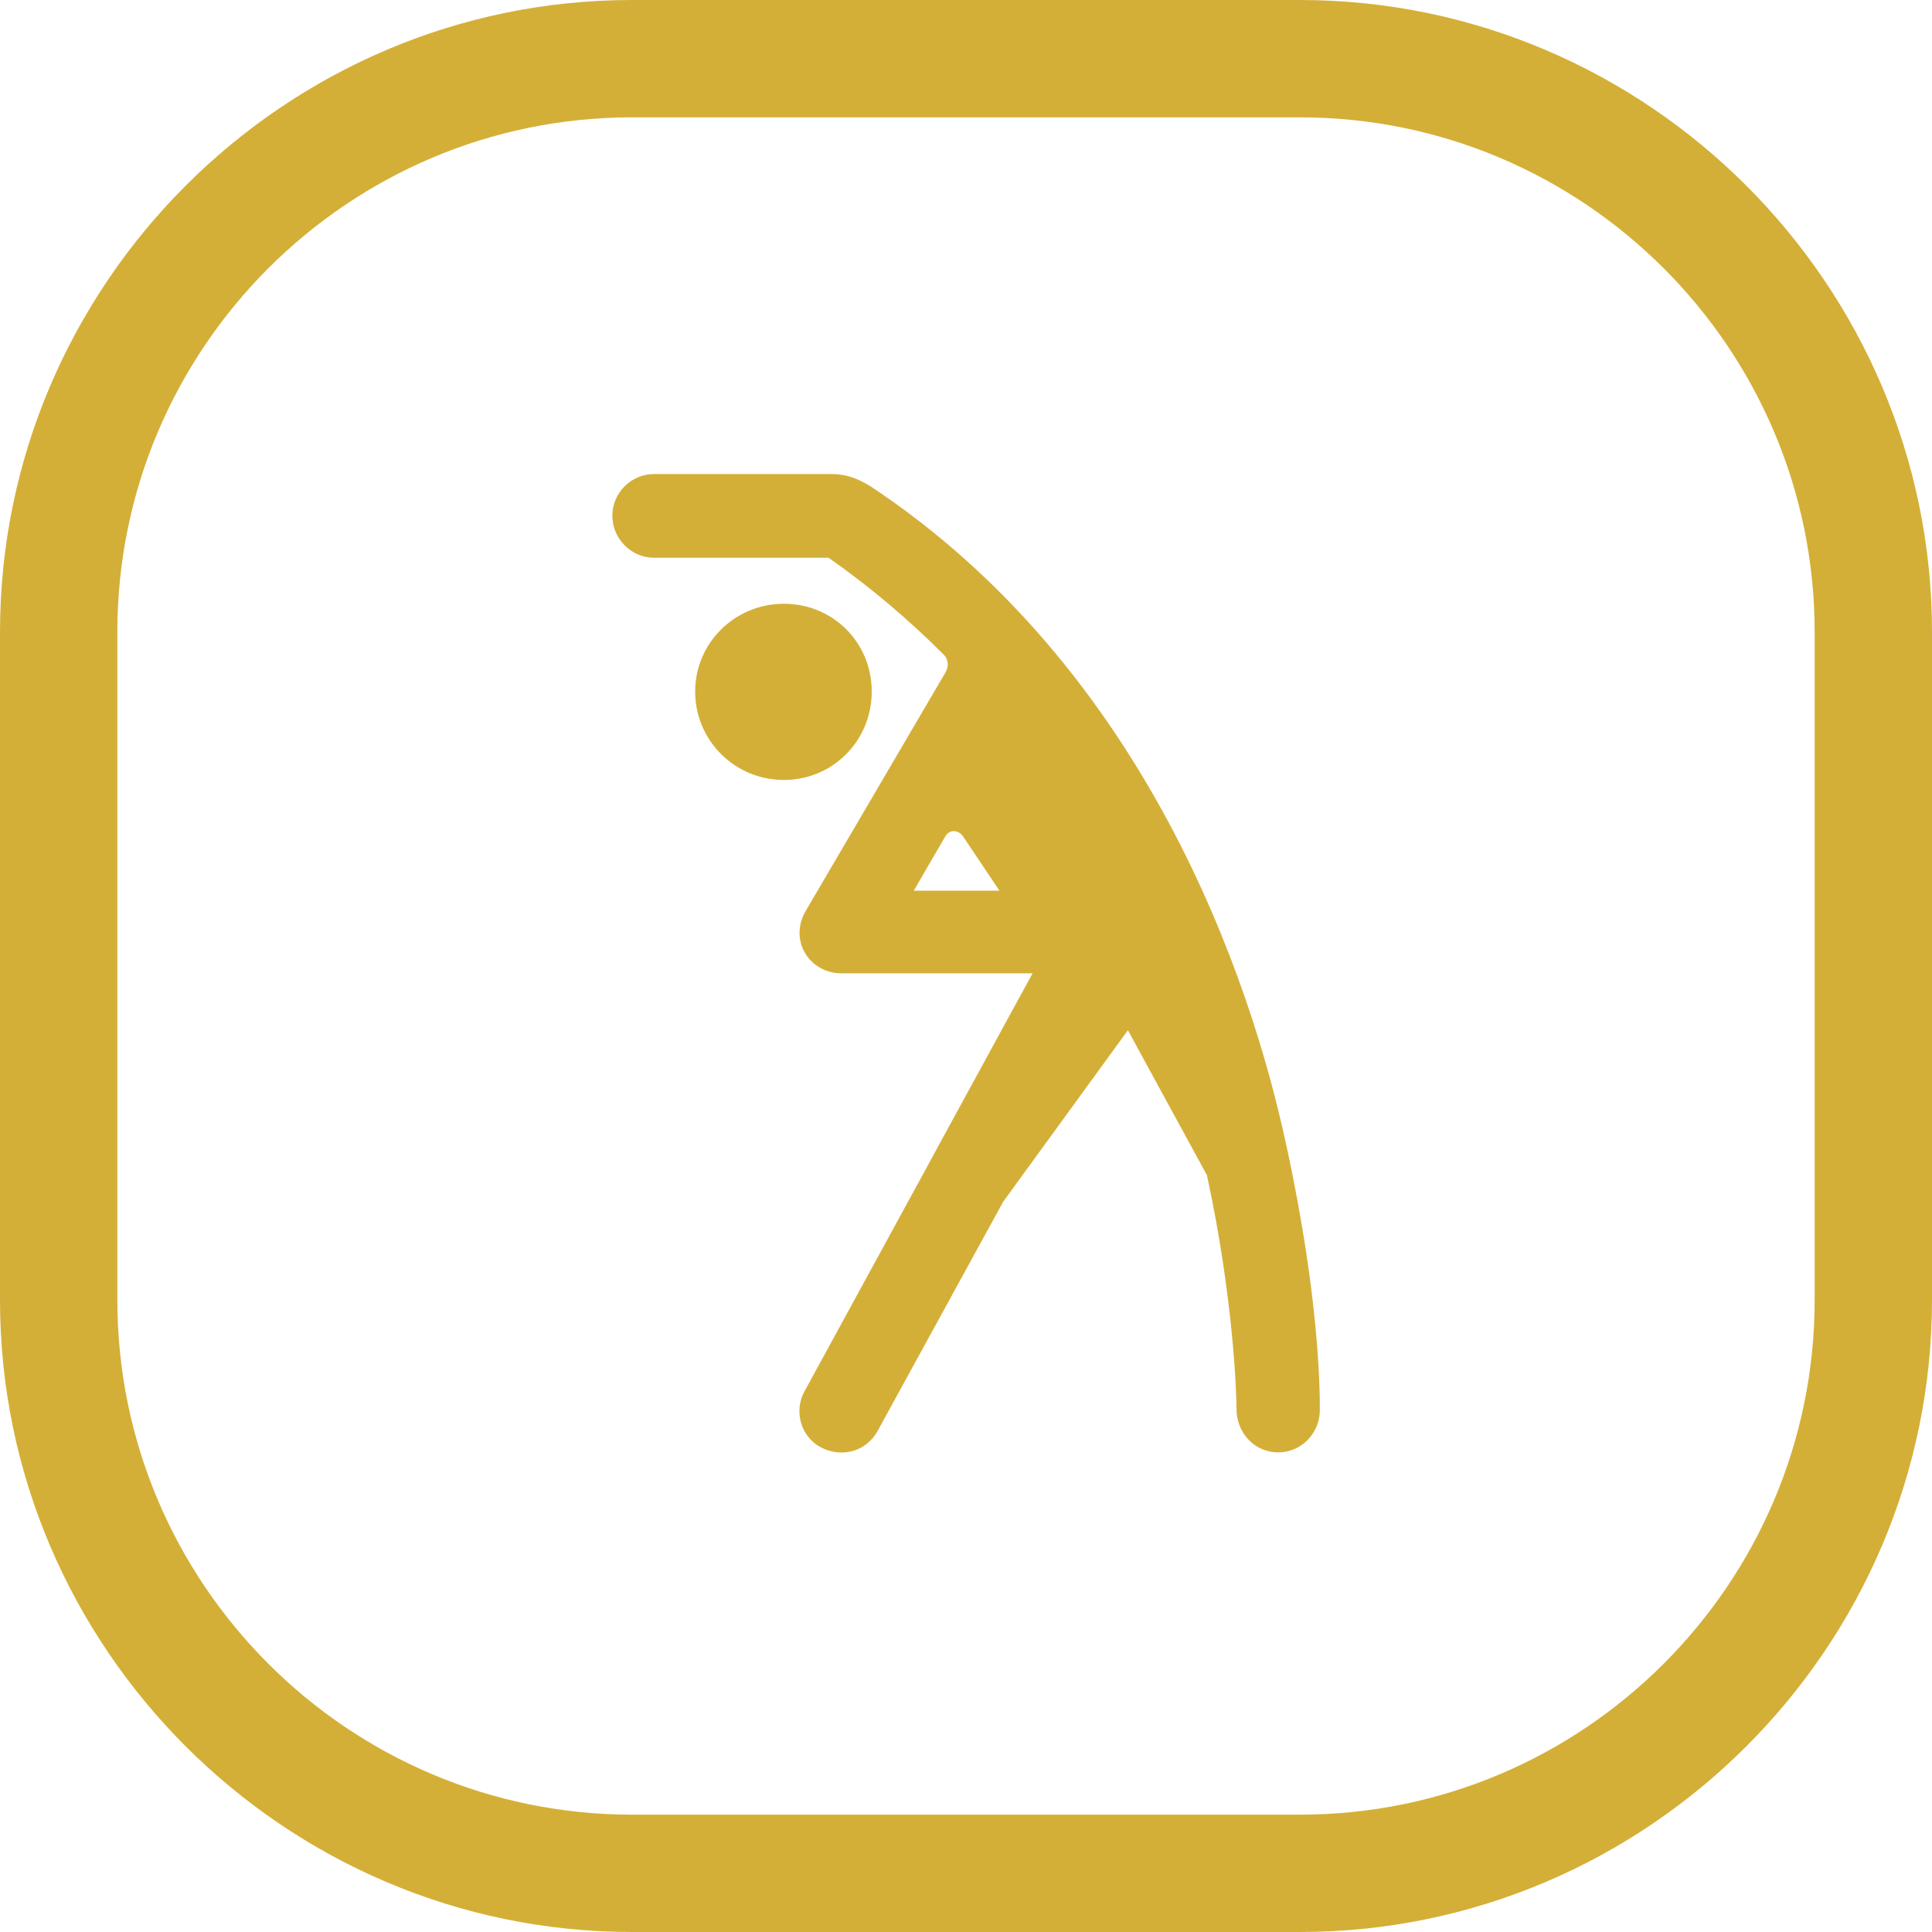
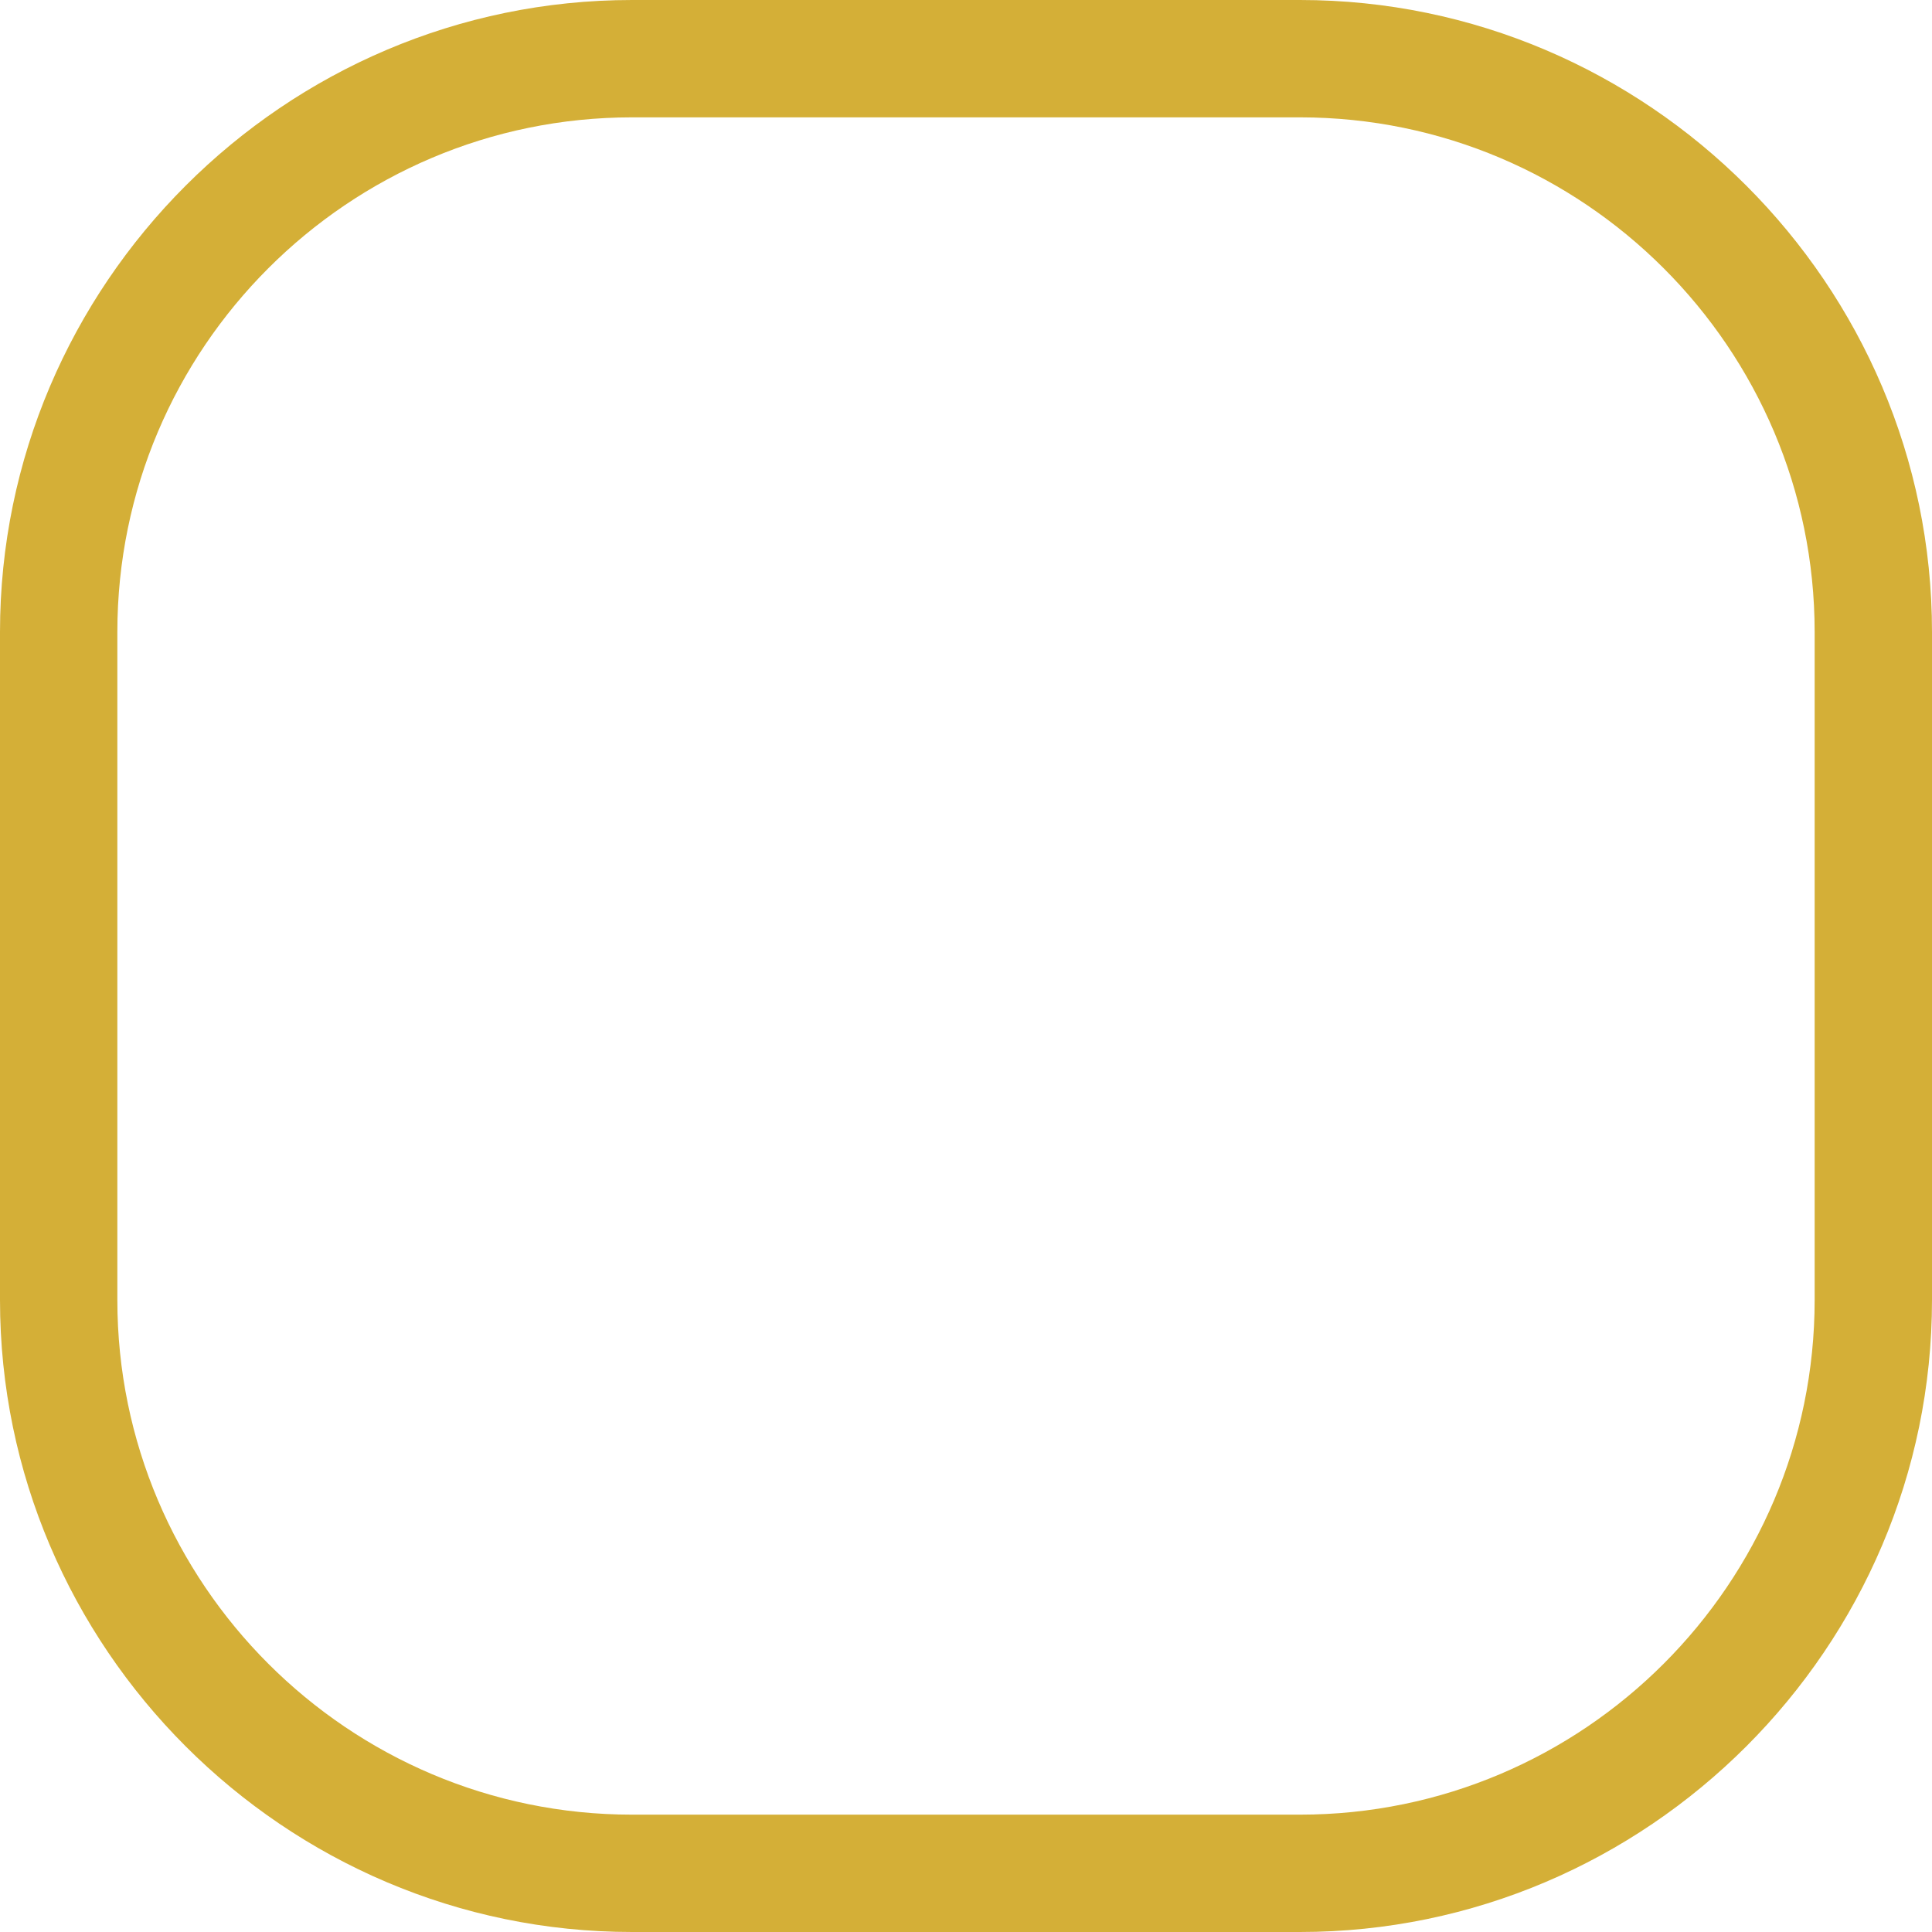
<svg xmlns="http://www.w3.org/2000/svg" viewBox="0 0 1080 1080" version="1.1" id="Layer_1">
  <defs>
    <style>
      .st0 {
        fill: #d4af37;
      }
    </style>
  </defs>
  <path d="M726.7,65.6c158.6,0,287.7,129.1,287.7,287.7v373.4c0,158.6-129.1,287.7-287.7,287.7h-373.4c-158.6,0-287.7-129.1-287.7-287.7v-373.4c0-158.6,129.1-287.7,287.7-287.7h373.4M726.7,0h-373.4C159,0,0,159,0,353.3v373.4c0,194.3,159,353.3,353.3,353.3h373.4c194.3,0,353.3-159,353.3-353.3v-373.4C1080,159,921,0,726.7,0h0Z" class="st0" />
-   <path d="M438.2,436c27.2,0,49.1-21.8,49.1-49.4s-21.8-49.1-49.1-49.1-49.6,21.8-49.6,49.1,22.1,49.4,49.6,49.4ZM560.4,672.3l70.1-96.4,44.2,81.1c15,69.5,16.5,122.5,16.5,130.5,0,13.9,10.5,24.4,23.3,24.4s23.3-10.5,23.3-23.8-.6-62.7-17.9-144.1l-.9-4c-19.9-93-78.6-266.1-232-367.9-7.7-4.8-14.2-7.1-22.1-7.1h-99.3c-12.8,0-23.3,10.5-23.3,23.3s10.5,23.5,23.3,23.5h97.6c23.8,16.7,45.1,34.9,64.4,54.2,2.6,2.6,2.8,6.5,1.1,9.6l-78.3,133.6c-9.6,16.5,2,34.9,20.1,34.9h106.7l-56.2,103-2.3,4.3-68.9,126.2c-6.2,11.1-2.3,25.5,9.1,31.5,10.8,5.7,25,3.1,31.8-9.4l69.8-127.4h-.1ZM510.8,497.9l17.3-29.8c2.6-5.1,7.9-4,10.2-.6l20.4,30.4h-47.9Z" class="st0" />
</svg>